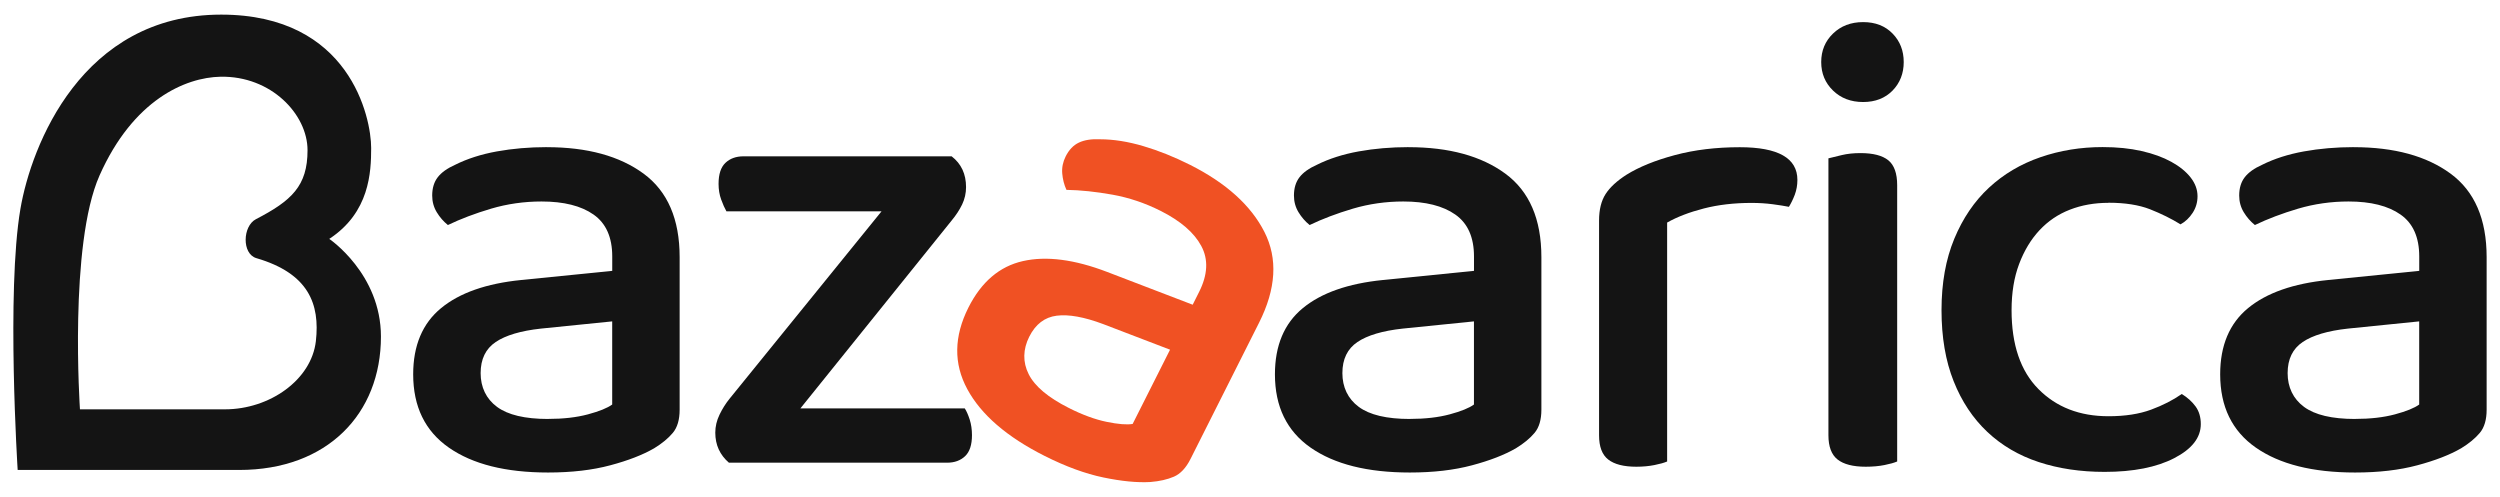
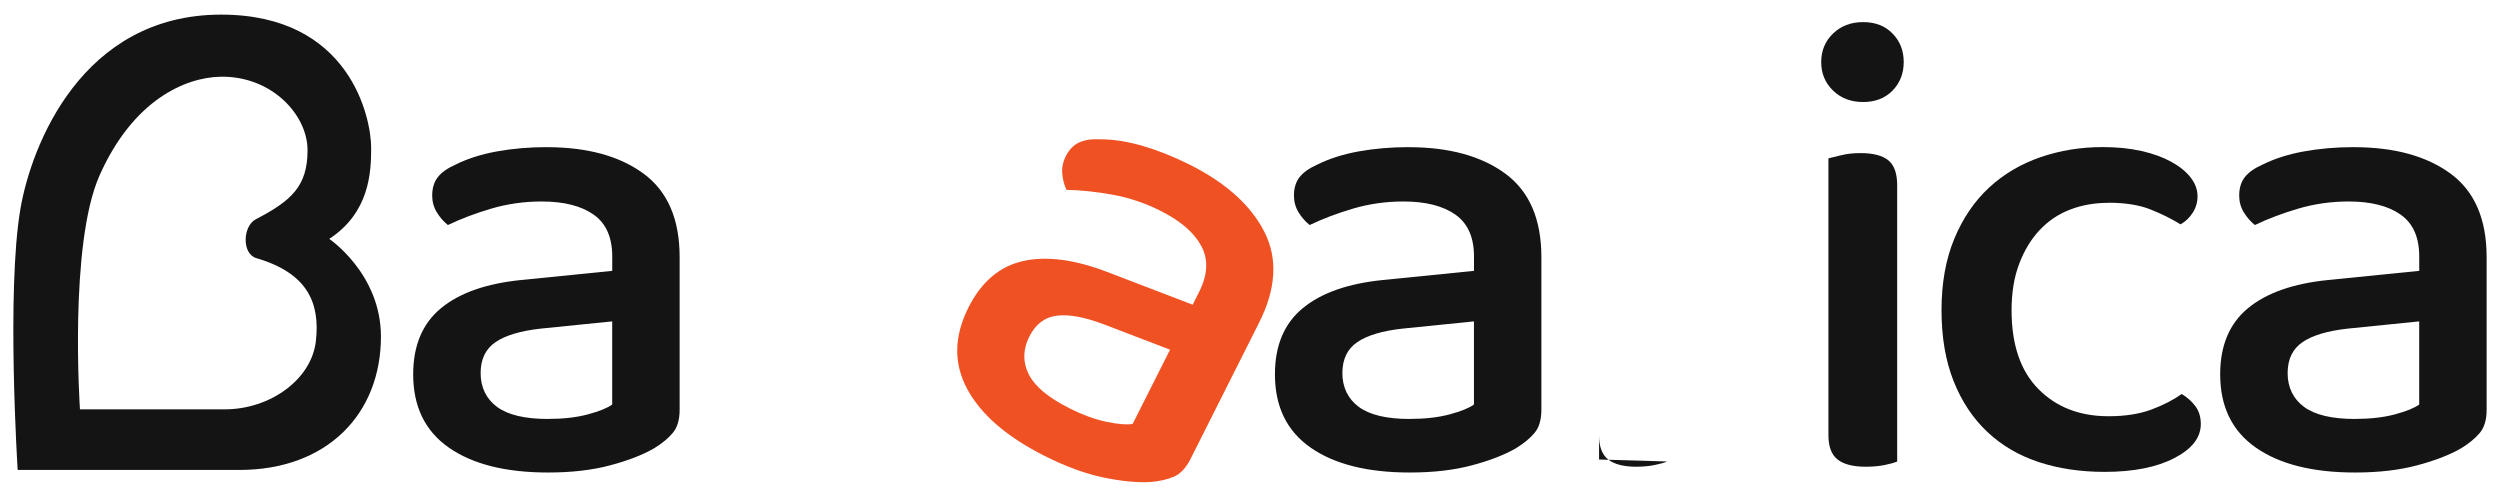
<svg xmlns="http://www.w3.org/2000/svg" id="Layer_1" data-name="Layer 1" viewBox="0 0 557.5 110.79">
  <defs>
    <style>
      .cls-1 {
        fill: #f05123;
      }

      .cls-2 {
        fill: #141414;
      }
    </style>
  </defs>
  <path class="cls-2" d="M121.92,32.82c9.05,0,16.25,1.97,21.61,5.91,5.35,3.94,8.03,10.15,8.03,18.61v34.02c0,2.24-.51,3.97-1.53,5.18-1.02,1.22-2.41,2.36-4.16,3.43-2.53,1.46-5.79,2.73-9.78,3.79-3.99,1.07-8.61,1.61-13.87,1.61-9.44,0-16.82-1.85-22.12-5.55-5.31-3.7-7.96-9.15-7.96-16.35,0-6.42,2.07-11.34,6.21-14.75,4.14-3.41,10.1-5.5,17.88-6.28l20.3-2.04v-3.21c0-4.28-1.39-7.4-4.16-9.34-2.77-1.95-6.64-2.92-11.61-2.92-3.89,0-7.64.54-11.24,1.6-3.6,1.07-6.81,2.29-9.64,3.65-.97-.78-1.8-1.73-2.48-2.85-.68-1.12-1.02-2.36-1.02-3.72,0-1.65.41-3.02,1.24-4.09.83-1.07,2.12-1.99,3.87-2.77,2.72-1.36,5.84-2.36,9.34-2.99,3.5-.63,7.2-.95,11.1-.95ZM122.21,93.42c3.41,0,6.38-.34,8.91-1.02,2.53-.68,4.33-1.41,5.4-2.19v-18.54l-15.91,1.61c-4.48.49-7.84,1.49-10.07,2.99-2.24,1.51-3.36,3.82-3.36,6.94s1.22,5.72,3.65,7.52c2.43,1.8,6.23,2.7,11.39,2.7Z" />
-   <path class="cls-2" d="M162.57,103.2c-2.04-1.75-3.06-3.99-3.06-6.72,0-1.36.31-2.7.95-4.02.63-1.31,1.39-2.51,2.26-3.58l33.87-41.76h-34.6c-.39-.68-.78-1.56-1.17-2.63-.39-1.07-.58-2.24-.58-3.5,0-2.14.51-3.7,1.53-4.67s2.36-1.46,4.02-1.46h46.43c2.14,1.66,3.21,3.94,3.21,6.86,0,1.36-.29,2.65-.87,3.87-.59,1.22-1.37,2.41-2.34,3.58l-33.73,41.9h36.65c.39.59.75,1.41,1.1,2.48.34,1.07.51,2.24.51,3.5,0,2.14-.51,3.7-1.53,4.67-1.02.97-2.36,1.46-4.01,1.46h-48.62Z" />
  <path class="cls-1" d="M265.33,36.73c8.09,4.07,13.63,9.07,16.64,15,3.01,5.93,2.61,12.67-1.2,20.24l-15.29,30.39c-1.01,2-2.24,3.31-3.7,3.94-1.46.63-3.21,1.03-5.26,1.19-2.92.17-6.4-.17-10.44-1.01-4.05-.84-8.42-2.44-13.11-4.8-8.43-4.24-14.19-9.21-17.26-14.9-3.08-5.69-2.99-11.75.24-18.18,2.89-5.74,6.94-9.2,12.17-10.38,5.22-1.18,11.49-.37,18.8,2.43l19.05,7.3,1.44-2.87c1.92-3.82,2.09-7.23.48-10.22-1.6-2.99-4.62-5.59-9.06-7.83-3.48-1.75-7.07-2.96-10.76-3.62-3.7-.66-7.12-1.02-10.25-1.07-.52-1.13-.83-2.35-.94-3.66-.11-1.31.15-2.57.76-3.79.74-1.48,1.72-2.51,2.95-3.09,1.22-.58,2.79-.83,4.7-.74,3.05,0,6.28.52,9.69,1.53,3.41,1.01,6.86,2.39,10.34,4.14ZM238.35,90.98c3.04,1.53,5.85,2.56,8.42,3.09,2.57.53,4.5.69,5.81.47l8.34-16.56-14.94-5.72c-4.22-1.58-7.67-2.2-10.34-1.86-2.68.34-4.72,1.9-6.12,4.69s-1.49,5.66-.12,8.36c1.36,2.7,4.35,5.21,8.96,7.53Z" />
  <path class="cls-2" d="M314.09,32.82c9.05,0,16.25,1.97,21.61,5.91,5.35,3.94,8.03,10.15,8.03,18.61v34.02c0,2.24-.51,3.97-1.53,5.18-1.02,1.22-2.41,2.36-4.16,3.43-2.53,1.46-5.79,2.73-9.78,3.79-3.99,1.07-8.61,1.61-13.87,1.61-9.44,0-16.82-1.85-22.12-5.55-5.31-3.7-7.96-9.15-7.96-16.35,0-6.42,2.07-11.34,6.21-14.75,4.14-3.41,10.1-5.5,17.88-6.28l20.3-2.04v-3.21c0-4.28-1.39-7.4-4.16-9.34-2.77-1.95-6.64-2.92-11.61-2.92-3.89,0-7.64.54-11.24,1.6-3.6,1.07-6.81,2.29-9.64,3.65-.97-.78-1.8-1.73-2.48-2.85-.68-1.12-1.02-2.36-1.02-3.72,0-1.65.41-3.02,1.24-4.09.83-1.07,2.12-1.99,3.87-2.77,2.72-1.36,5.84-2.36,9.34-2.99,3.5-.63,7.2-.95,11.1-.95ZM314.38,93.42c3.41,0,6.38-.34,8.91-1.02,2.53-.68,4.33-1.41,5.4-2.19v-18.54l-15.91,1.61c-4.48.49-7.84,1.49-10.07,2.99-2.24,1.51-3.36,3.82-3.36,6.94s1.22,5.72,3.65,7.52c2.43,1.8,6.23,2.7,11.39,2.7Z" />
-   <path class="cls-2" d="M371.78,102.91c-.68.29-1.63.56-2.85.8-1.22.24-2.56.37-4.02.37-2.82,0-4.92-.54-6.28-1.61-1.37-1.07-2.04-2.87-2.04-5.4v-47.89c0-2.43.49-4.4,1.46-5.91.97-1.51,2.53-2.94,4.67-4.31,2.82-1.75,6.42-3.21,10.8-4.38,4.38-1.17,9.2-1.75,14.45-1.75,8.57,0,12.85,2.43,12.85,7.3,0,1.17-.2,2.26-.58,3.29-.39,1.02-.83,1.92-1.31,2.7-.97-.19-2.19-.39-3.65-.58-1.46-.19-3.02-.29-4.67-.29-3.89,0-7.45.41-10.66,1.24-3.21.83-5.94,1.87-8.18,3.14v53.29Z" />
+   <path class="cls-2" d="M371.78,102.91c-.68.29-1.63.56-2.85.8-1.22.24-2.56.37-4.02.37-2.82,0-4.92-.54-6.28-1.61-1.37-1.07-2.04-2.87-2.04-5.4v-47.89v53.29Z" />
  <path class="cls-2" d="M406.13,13.84c0-2.53.87-4.65,2.63-6.35,1.75-1.7,3.99-2.56,6.72-2.56s4.91.85,6.57,2.56c1.66,1.7,2.48,3.82,2.48,6.35s-.83,4.65-2.48,6.35c-1.66,1.7-3.85,2.56-6.57,2.56s-4.96-.85-6.72-2.56c-1.75-1.7-2.63-3.82-2.63-6.35ZM423.07,102.91c-.68.29-1.63.56-2.85.8-1.22.24-2.61.37-4.16.37-2.82,0-4.92-.54-6.28-1.61-1.36-1.07-2.04-2.87-2.04-5.4v-61.76c.78-.19,1.77-.44,2.99-.73,1.22-.29,2.6-.44,4.16-.44,2.82,0,4.89.54,6.21,1.61,1.31,1.07,1.97,2.92,1.97,5.55v61.62Z" />
  <path class="cls-2" d="M470.19,45.23c-3.12,0-5.99.51-8.61,1.53-2.63,1.02-4.89,2.56-6.79,4.6-1.9,2.04-3.41,4.55-4.53,7.52-1.12,2.97-1.68,6.4-1.68,10.29,0,7.69,1.99,13.56,5.99,17.59,3.99,4.04,9.2,6.06,15.62,6.06,3.7,0,6.86-.49,9.49-1.46s4.91-2.14,6.86-3.5c1.26.78,2.29,1.7,3.07,2.77.78,1.07,1.17,2.39,1.17,3.94,0,3.02-1.97,5.55-5.91,7.59-3.94,2.04-9.13,3.07-15.55,3.07-5.35,0-10.25-.73-14.68-2.19-4.43-1.46-8.25-3.7-11.46-6.72-3.21-3.02-5.72-6.79-7.52-11.32-1.8-4.53-2.7-9.8-2.7-15.84s.95-11.34,2.85-15.92c1.9-4.57,4.48-8.37,7.74-11.39,3.26-3.02,7.08-5.28,11.46-6.79,4.38-1.51,9-2.26,13.87-2.26,3.21,0,6.11.29,8.69.88,2.58.58,4.79,1.39,6.64,2.41,1.85,1.02,3.29,2.19,4.31,3.5,1.02,1.31,1.53,2.7,1.53,4.16,0,1.36-.36,2.6-1.09,3.72-.73,1.12-1.63,1.97-2.7,2.56-2.04-1.26-4.31-2.38-6.79-3.36-2.48-.97-5.57-1.46-9.27-1.46Z" />
  <path class="cls-2" d="M524.88,32.82c9.05,0,16.25,1.97,21.61,5.91,5.35,3.94,8.03,10.15,8.03,18.61v34.02c0,2.24-.51,3.97-1.53,5.18-1.02,1.22-2.41,2.36-4.16,3.43-2.53,1.46-5.79,2.73-9.78,3.79-3.99,1.07-8.61,1.61-13.87,1.61-9.44,0-16.82-1.85-22.12-5.55-5.31-3.7-7.96-9.15-7.96-16.35,0-6.42,2.07-11.34,6.21-14.75,4.14-3.41,10.1-5.5,17.88-6.28l20.3-2.04v-3.21c0-4.28-1.39-7.4-4.16-9.34-2.77-1.95-6.64-2.92-11.61-2.92-3.89,0-7.64.54-11.24,1.6-3.6,1.07-6.81,2.29-9.64,3.65-.97-.78-1.8-1.73-2.48-2.85-.68-1.12-1.02-2.36-1.02-3.72,0-1.65.41-3.02,1.24-4.09.83-1.07,2.12-1.99,3.87-2.77,2.72-1.36,5.84-2.36,9.34-2.99,3.5-.63,7.2-.95,11.1-.95ZM525.17,93.42c3.41,0,6.38-.34,8.91-1.02,2.53-.68,4.33-1.41,5.4-2.19v-18.54l-15.91,1.61c-4.48.49-7.84,1.49-10.07,2.99-2.24,1.51-3.36,3.82-3.36,6.94s1.22,5.72,3.65,7.52c2.43,1.8,6.23,2.7,11.39,2.7Z" />
  <path class="cls-2" d="M73.43,53.27c8.99-5.89,9.34-14.86,9.34-20.27,0-6.76-4.73-29.74-33.45-29.74C18.23,3.26,6.96,32.49,4.55,46.6c-3.14,18.38-.61,58.2-.61,58.2h49.42c19.6,0,31.59-12.5,31.59-29.74,0-14.02-11.54-21.8-11.54-21.8ZM50.16,91.28H17.83s-2.5-36.7,4.37-52.16c7.5-16.86,19.13-21.85,26.95-22.01,11.32-.23,19.43,8.4,19.43,16.39s-3.56,11.26-11.51,15.38c-2.97,1.54-3.17,7.73.11,8.69,11.66,3.41,14.19,10.23,13.26,18.5-.98,8.64-10.31,15.21-20.27,15.21Z" />
</svg>